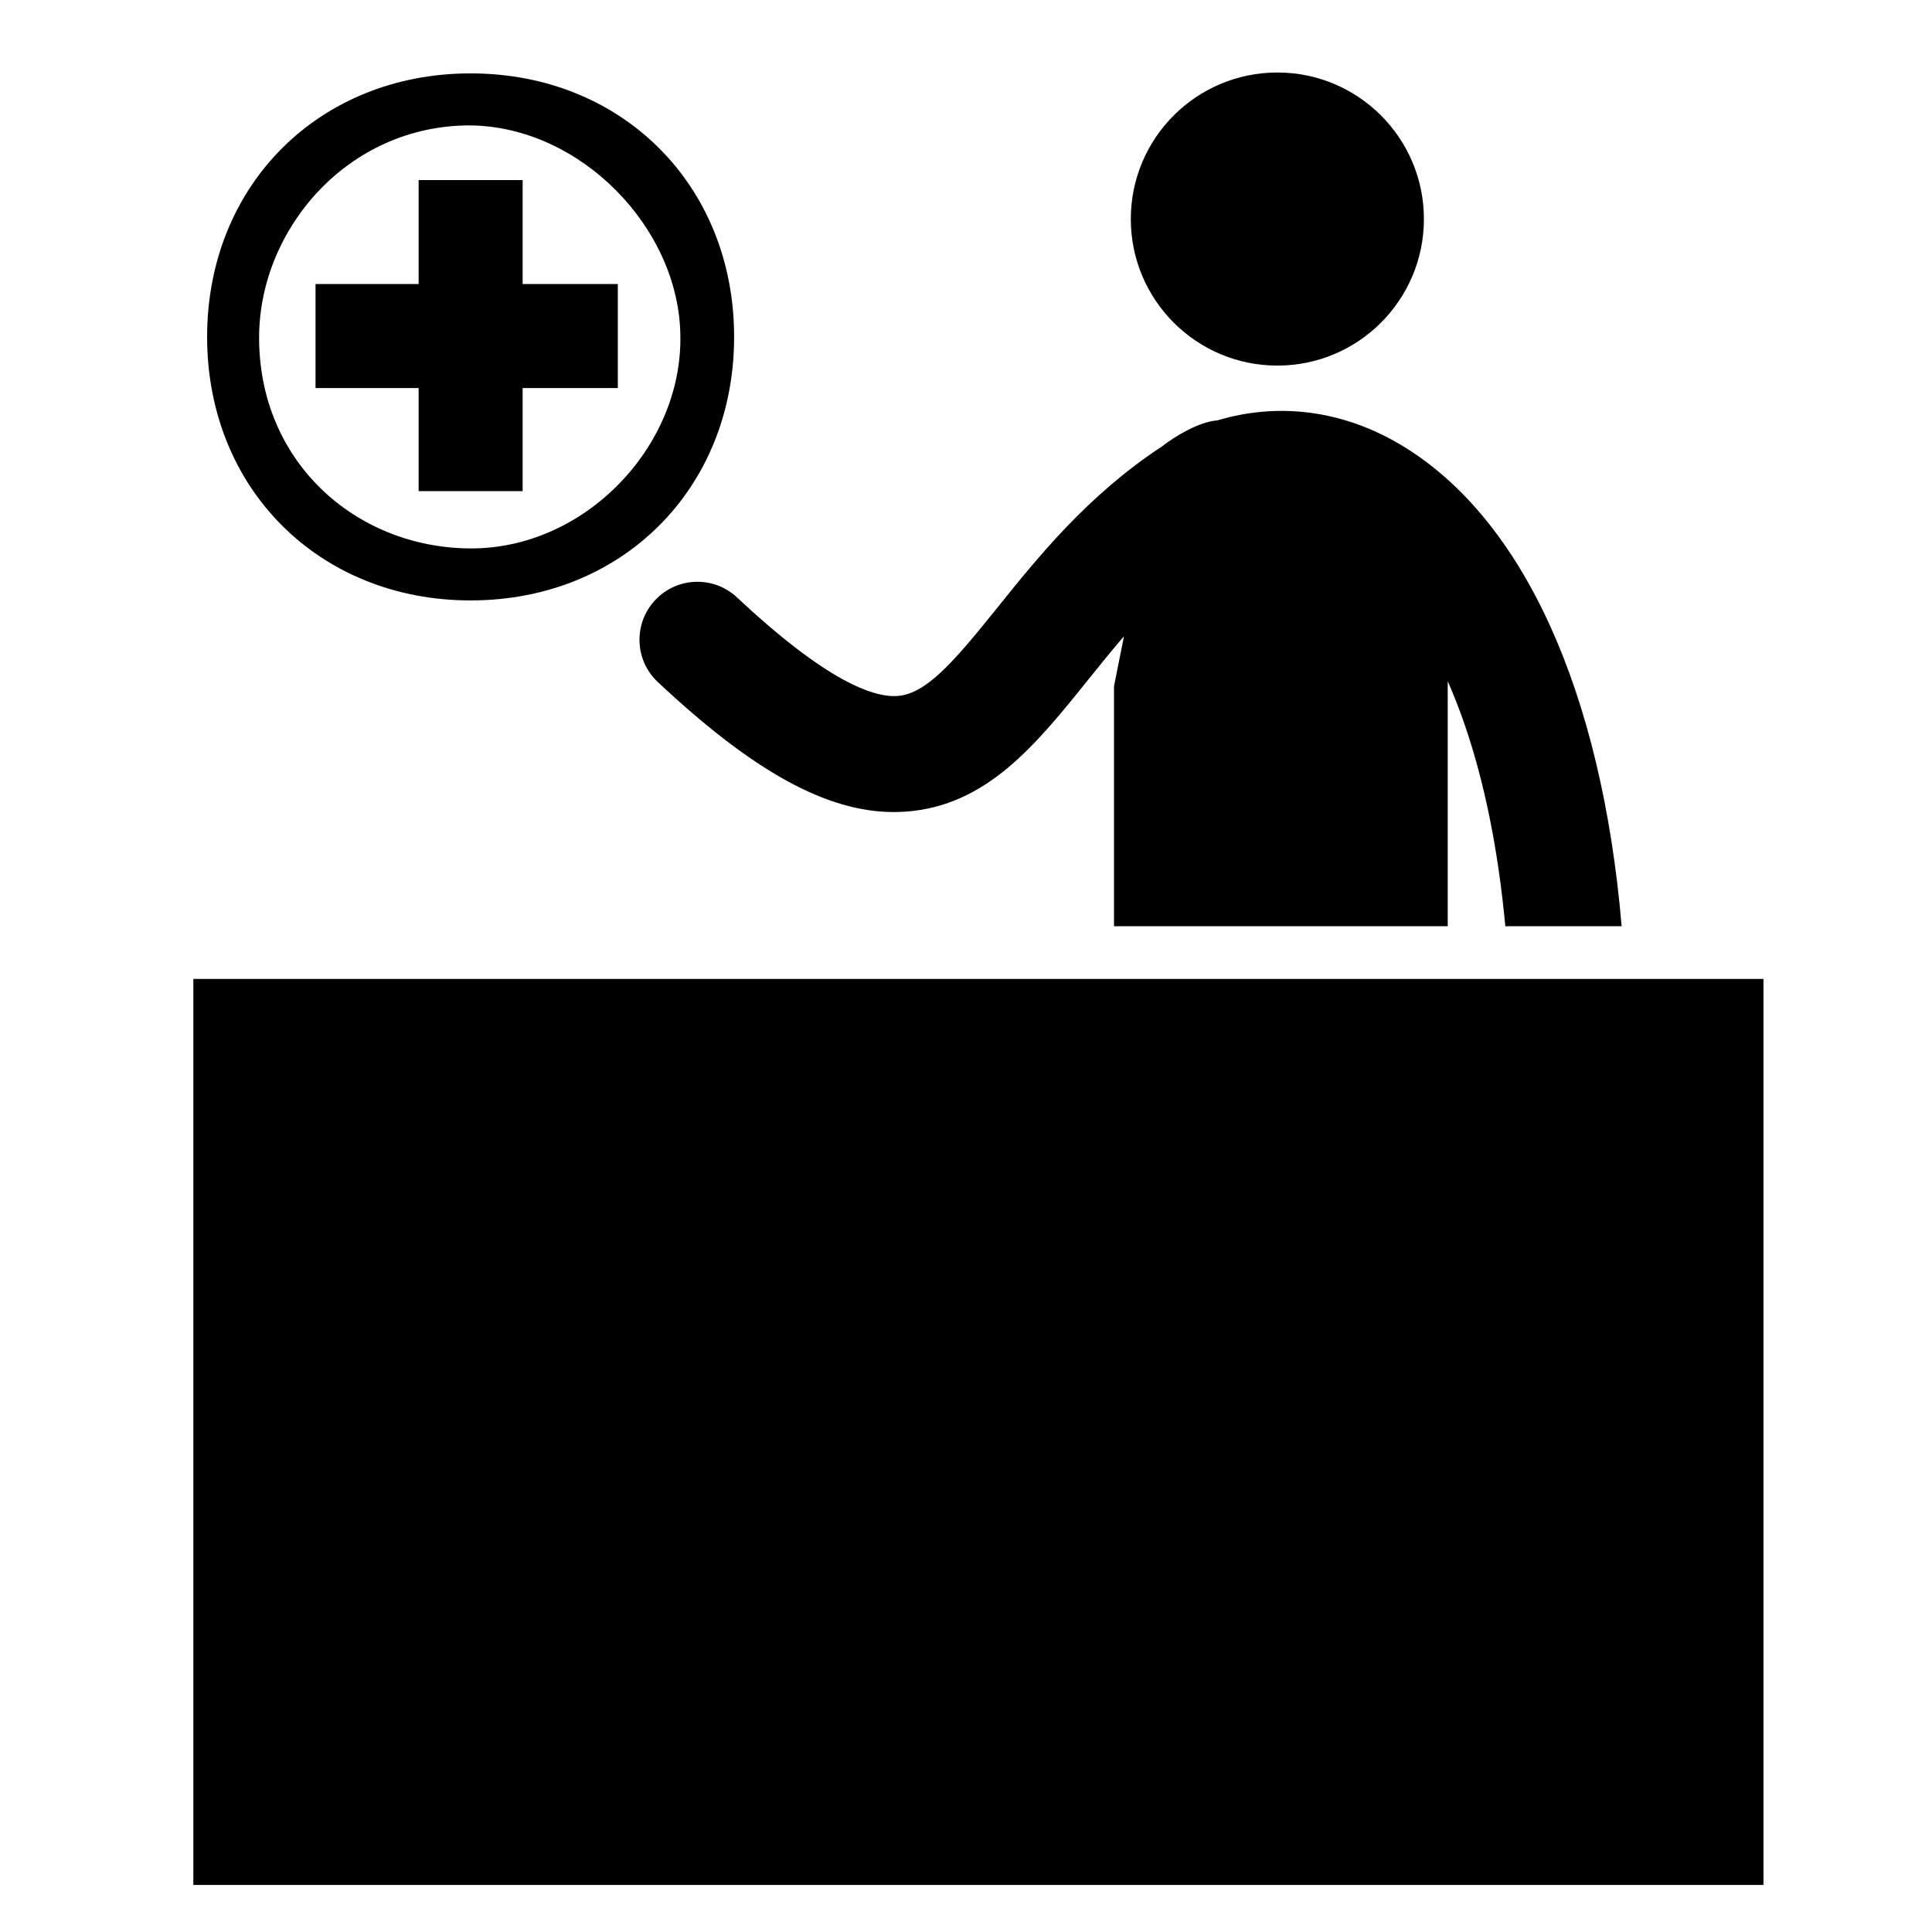
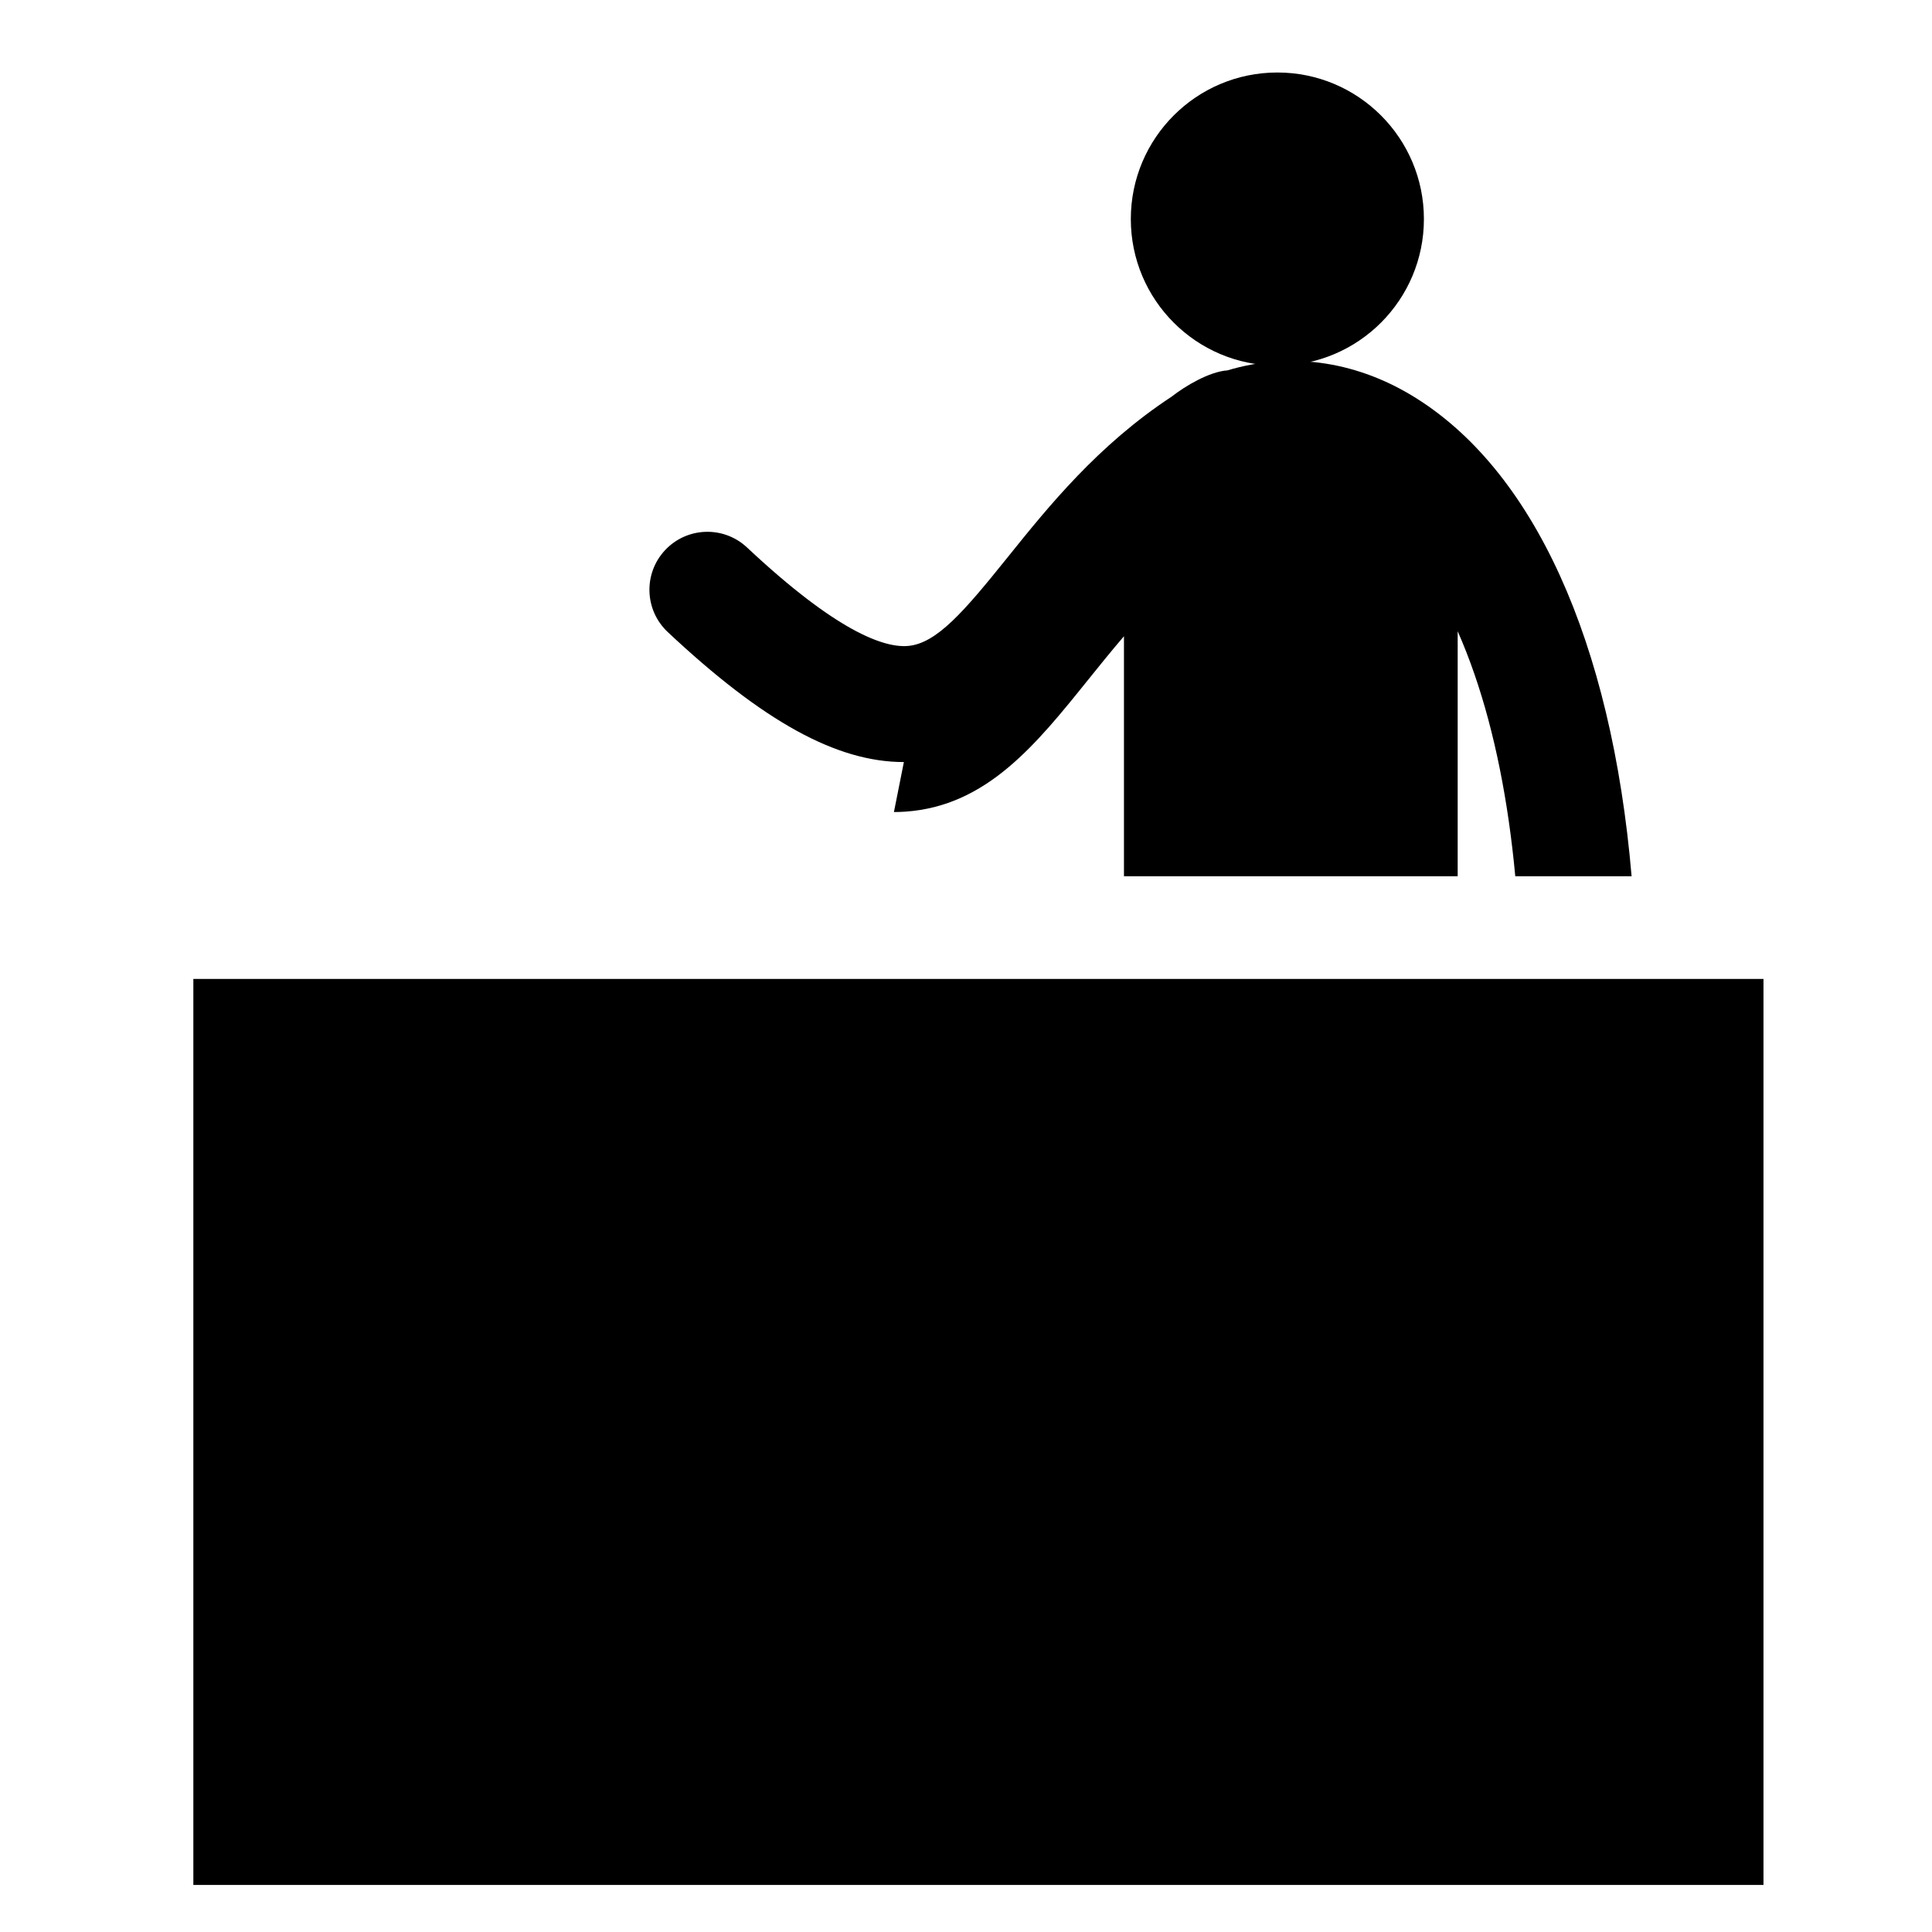
<svg xmlns="http://www.w3.org/2000/svg" fill="#000000" width="800px" height="800px" version="1.1" viewBox="144 144 512 512">
  <g>
    <path d="m521.35 202.05c0 21.449-17.391 38.836-38.836 38.836-21.449 0-38.836-17.387-38.836-38.836s17.387-38.836 38.836-38.836c21.445 0 38.836 17.387 38.836 38.836" />
-     <path d="m380.9 359.2c1.031 0 2.062-0.035 3.086-0.109 21.492-1.508 34.527-17.719 48.332-34.883 3.035-3.773 6.188-7.684 9.543-11.598l-2.637 13.246v63.605h88.438v-64.93c1.574 3.582 3.059 7.356 4.422 11.309 5.352 15.48 8.98 33.59 10.84 53.621h30.828c-5.281-61.98-25.926-108.07-58.438-127.52-15.395-9.207-32.5-11.383-48.672-6.539-4.828 0.344-11.234 4.172-14.766 6.949-19.57 12.859-32.699 29.172-43.496 42.605-11.43 14.211-18.828 22.949-26.547 23.488-6.227 0.445-18.648-3.738-42.496-26.105-6.188-5.805-15.906-5.492-21.711 0.695s-5.492 15.906 0.695 21.711c25.254 23.695 44.734 34.457 62.578 34.457 1.031 0-17.844 0 0 0z" />
+     <path d="m380.9 359.2c1.031 0 2.062-0.035 3.086-0.109 21.492-1.508 34.527-17.719 48.332-34.883 3.035-3.773 6.188-7.684 9.543-11.598v63.605h88.438v-64.93c1.574 3.582 3.059 7.356 4.422 11.309 5.352 15.48 8.98 33.59 10.84 53.621h30.828c-5.281-61.98-25.926-108.07-58.438-127.52-15.395-9.207-32.5-11.383-48.672-6.539-4.828 0.344-11.234 4.172-14.766 6.949-19.57 12.859-32.699 29.172-43.496 42.605-11.43 14.211-18.828 22.949-26.547 23.488-6.227 0.445-18.648-3.738-42.496-26.105-6.188-5.805-15.906-5.492-21.711 0.695s-5.492 15.906 0.695 21.711c25.254 23.695 44.734 34.457 62.578 34.457 1.031 0-17.844 0 0 0z" />
    <path d="m195.24 403.43h416.1v240.1h-416.1z" />
-     <path d="m268.72 163.45c-40.172 0-69.832 29.66-69.832 69.832-0.004 40.172 29.66 69.836 69.832 69.836s69.828-29.66 69.828-69.832c0-40.172-29.656-69.836-69.828-69.836zm-0.234 125.89c-30.363-0.234-56.055-23.121-55.82-56.285 0.23-28.492 23.59-55.82 55.82-55.82 29.43 0.234 55.582 27.324 55.816 55.82 0.473 29.426-25.453 56.52-55.816 56.285zm14.016-97.625h-27.559v27.559h-27.324v27.562h27.324v27.328h27.559v-27.332h25.227v-27.559h-25.227z" />
  </g>
</svg>